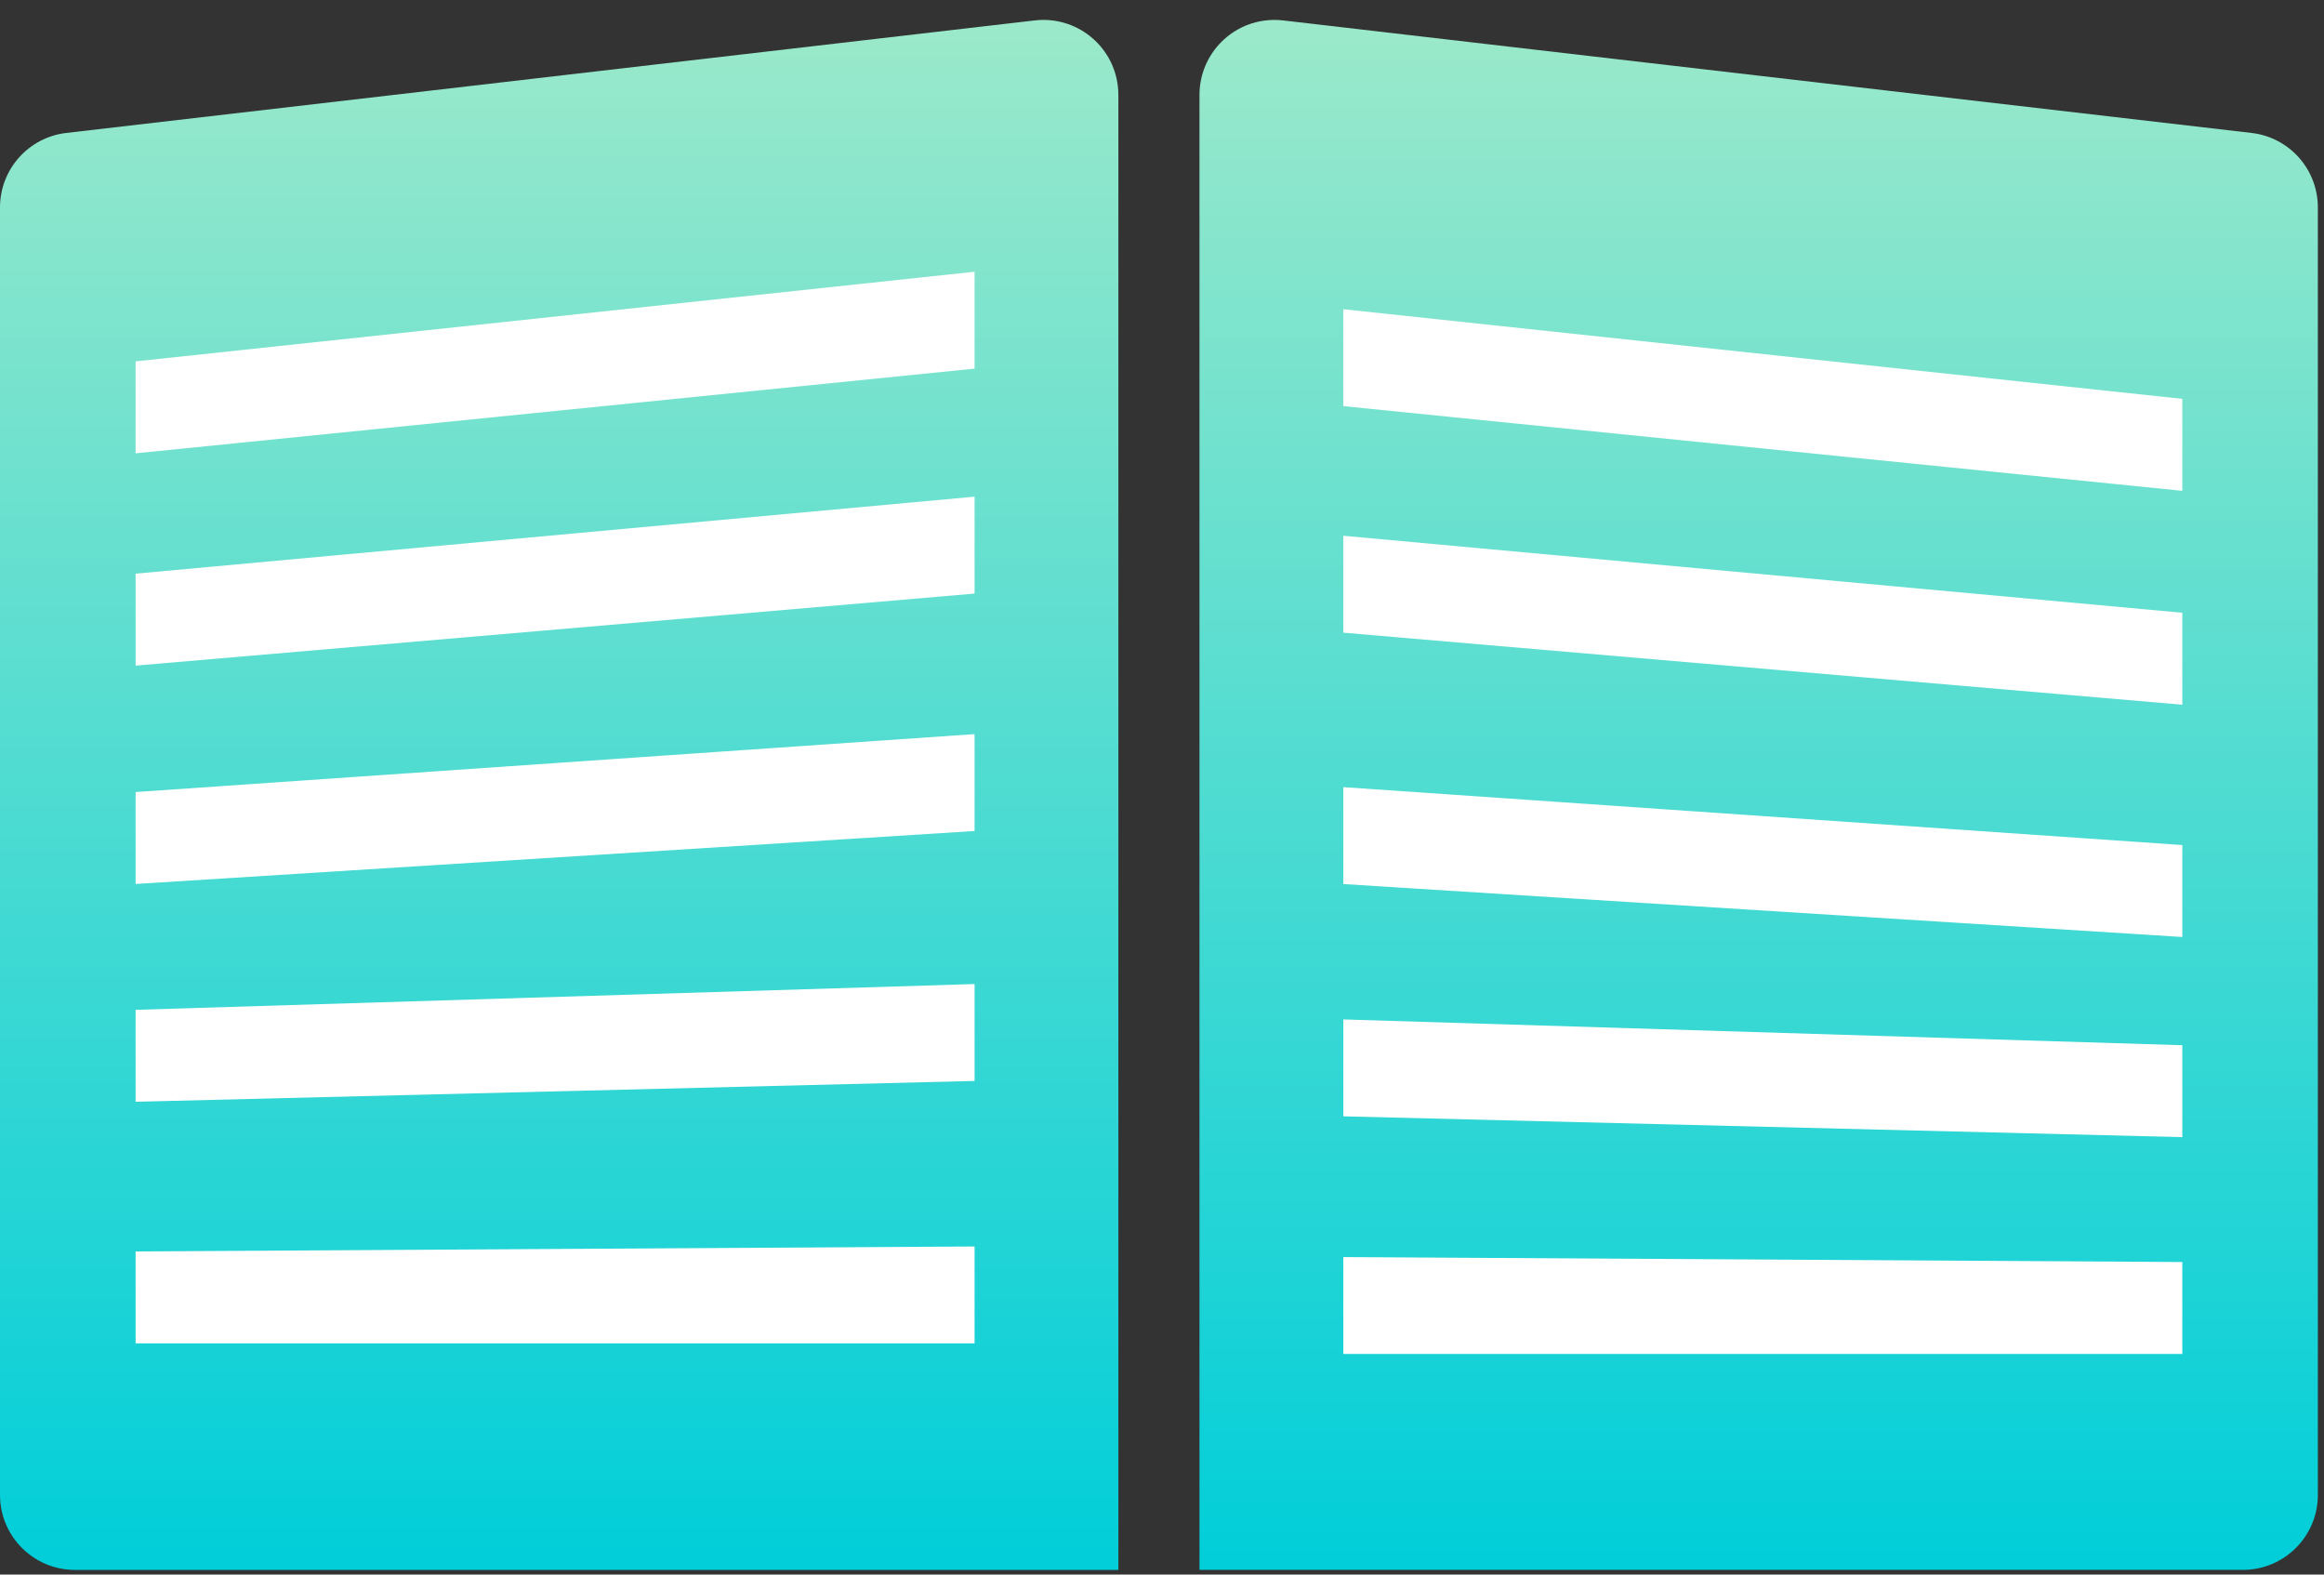
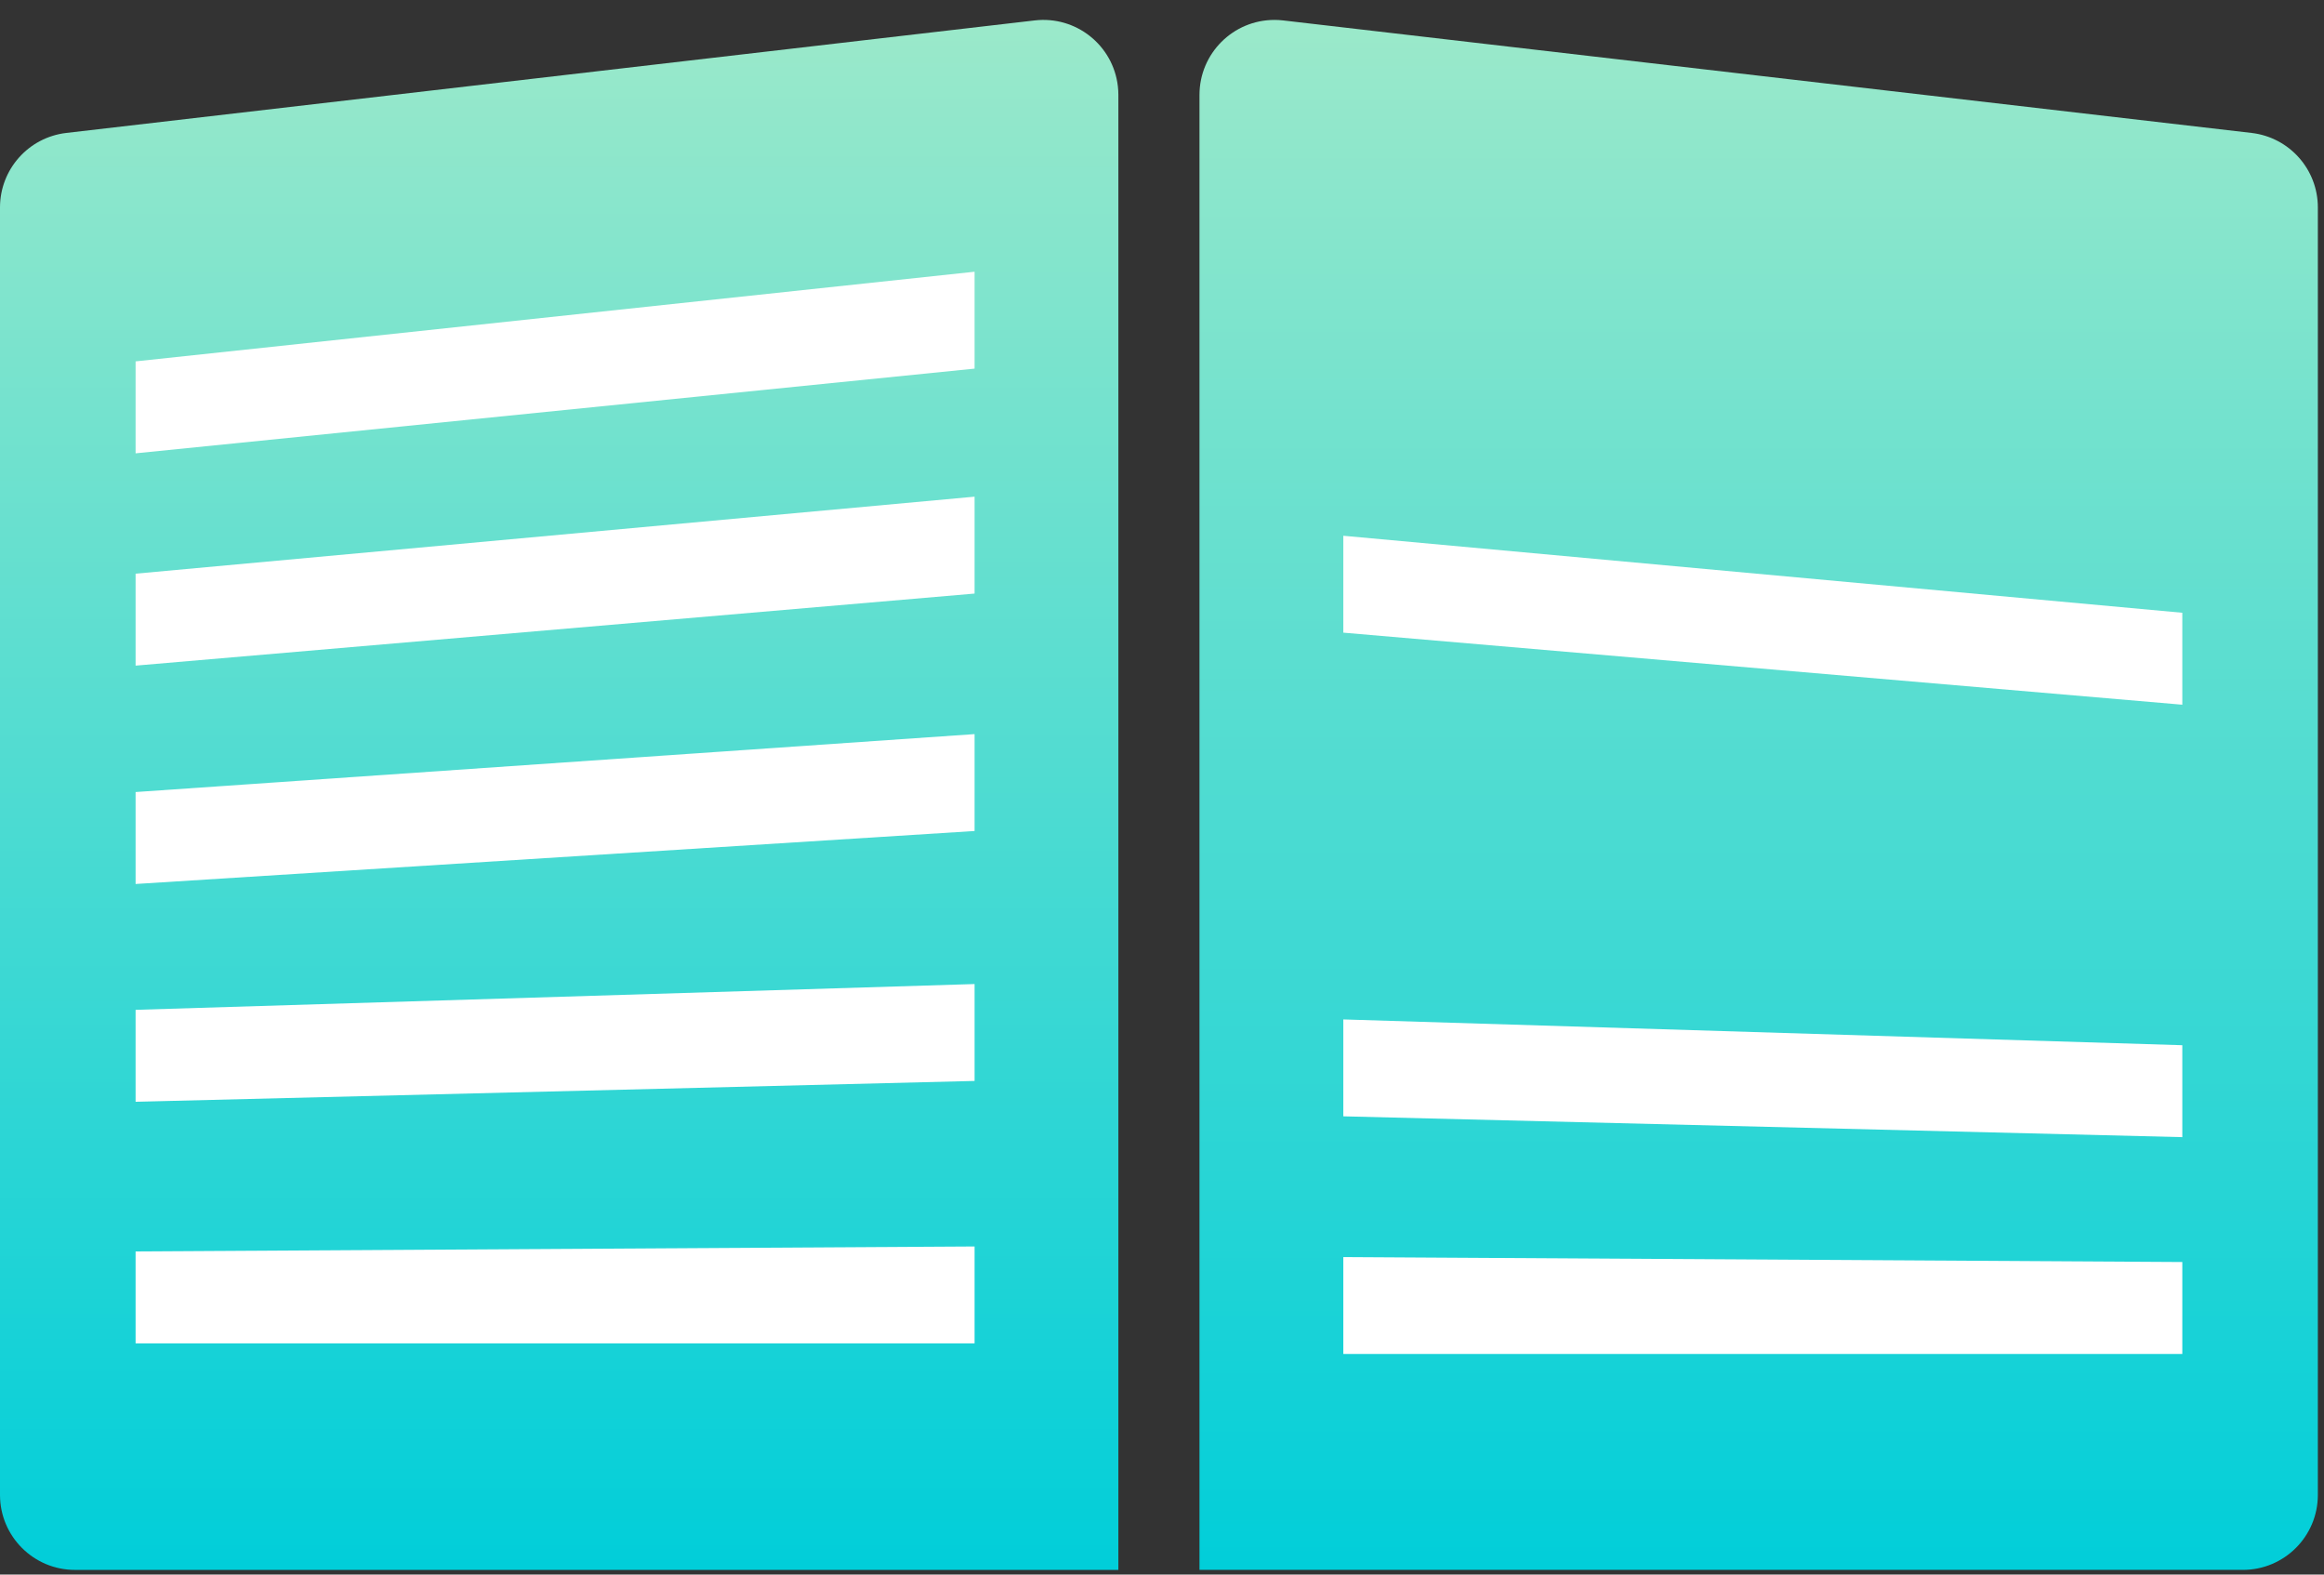
<svg xmlns="http://www.w3.org/2000/svg" width="93px" height="63px" viewBox="0 0 93 63" version="1.1">
  <rect x="0" y="0" width="93" height="63" fill="#333333" stroke="none" />
  <title>Group 6</title>
  <desc>Created with Sketch.</desc>
  <defs>
    <linearGradient x1="50%" y1="0%" x2="50%" y2="100%" id="linearGradient-1">
      <stop stop-color="#9CE9CA" offset="0%" />
      <stop stop-color="#00CED9" offset="100%" />
    </linearGradient>
  </defs>
  <g id="final_design" stroke="none" stroke-width="1" fill="none" fill-rule="evenodd">
    <g id="03_11_services_inner_Ebooks" transform="translate(-1072, -375)">
      <g id="01_hero-image">
        <g id="illustration" transform="translate(864, 133)">
          <g id="Group-5-Copy-2" transform="translate(170, 190)">
            <g id="Group-6" transform="translate(38, 52)">
              <path d="M2.654,5.319 L41.408,0.817 L41.408,0.817 C43.054,0.626 44.543,1.805 44.734,3.451 C44.748,3.566 44.754,3.681 44.754,3.797 L44.754,62.813 L3,62.813 L3,62.813 C1.343,62.813 2.02906125e-16,61.469 0,59.813 L0,8.299 L0,8.299 C-8.62821803e-16,6.776 1.141,5.495 2.654,5.319 Z" id="Combined-Shape" fill="url(#linearGradient-1)" />
              <path d="M51.346,0.817 L90.101,5.319 L90.101,5.319 C91.613,5.494 92.754,6.776 92.754,8.299 L92.754,59.812 L92.754,59.812 C92.754,61.469 91.411,62.812 89.754,62.812 L48,62.812 L48,3.797 L48,3.797 C48,2.14 49.343,0.797 51,0.797 C51.116,0.797 51.231,0.803 51.346,0.817 Z" id="Rectangle-29-Copy-12" fill="url(#linearGradient-1)" />
              <g id="Group-30" transform="translate(53.756, 12.372)" fill="#FFFFFF">
-                 <polygon id="Rectangle-29-Copy-12" points="0 9.59232693e-14 33.574 3.587 33.574 7.266 0 3.877" />
                <polygon id="Rectangle-29-Copy-12" points="-1.98951966e-13 9.064 33.574 12.145 33.574 15.824 9.9475983e-14 12.941" />
-                 <polygon id="Rectangle-29-Copy-12" points="0 19.122 33.574 21.439 33.574 25.118 0 22.999" />
                <polygon id="Rectangle-29-Copy-12" points="-1.98951966e-13 28.416 33.574 29.448 33.574 33.126 9.9475983e-14 32.293" />
                <polygon id="Rectangle-29-Copy-12" points="-1.98951966e-13 37.924 33.574 38.122 33.574 41.801 9.9475983e-14 41.801" />
              </g>
              <g id="Group-30" transform="translate(22, 32.372) scale(-1, 1) translate(-22, -32.372) translate(5, 10.872)" fill="#FFFFFF">
                <polygon id="Rectangle-29-Copy-12" points="0 0 33.574 3.587 33.574 7.266 0 3.877" />
                <polygon id="Rectangle-29-Copy-12" points="-1.98951966e-13 9 33.574 12.081 33.574 15.76 9.9475983e-14 12.877" />
                <polygon id="Rectangle-29-Copy-12" points="0 18.5 33.574 20.818 33.574 24.497 0 22.377" />
                <polygon id="Rectangle-29-Copy-12" points="-1.98951966e-13 28.5 33.574 29.532 33.574 33.211 9.9475983e-14 32.377" />
                <polygon id="Rectangle-29-Copy-12" points="-1.98951966e-13 39 33.574 39.198 33.574 42.877 9.9475983e-14 42.877" />
              </g>
            </g>
          </g>
        </g>
      </g>
    </g>
  </g>
</svg>